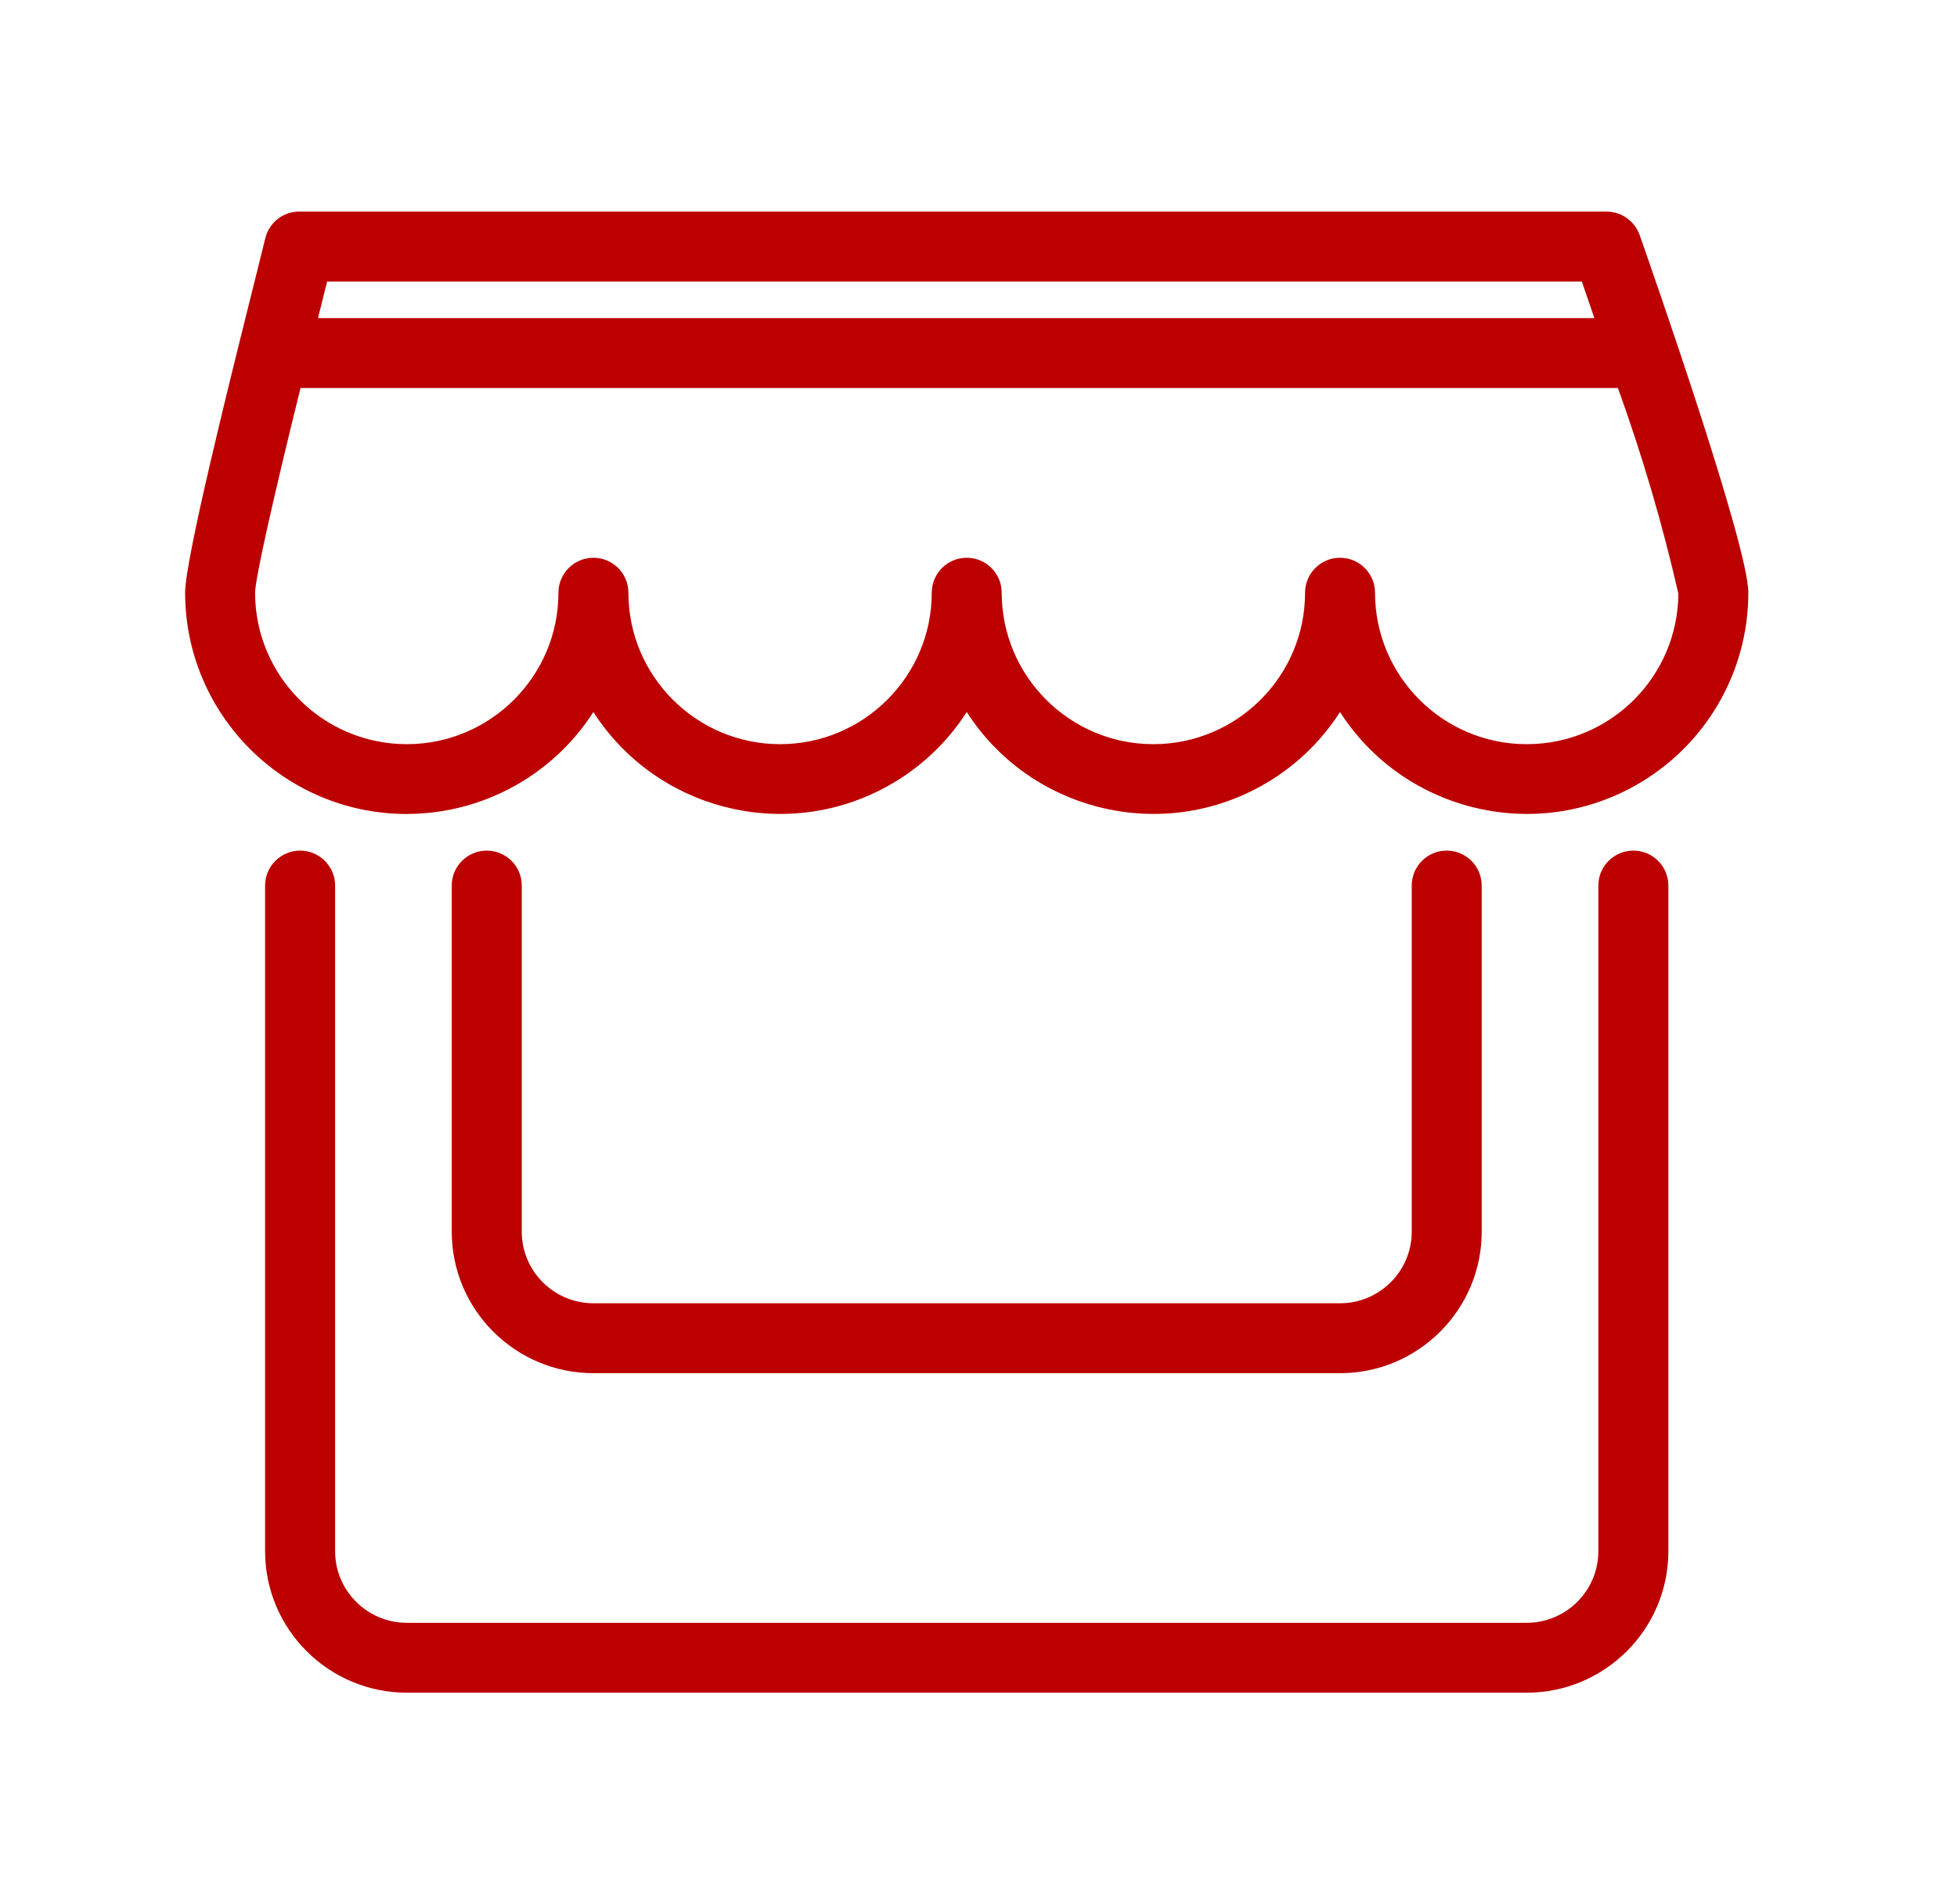
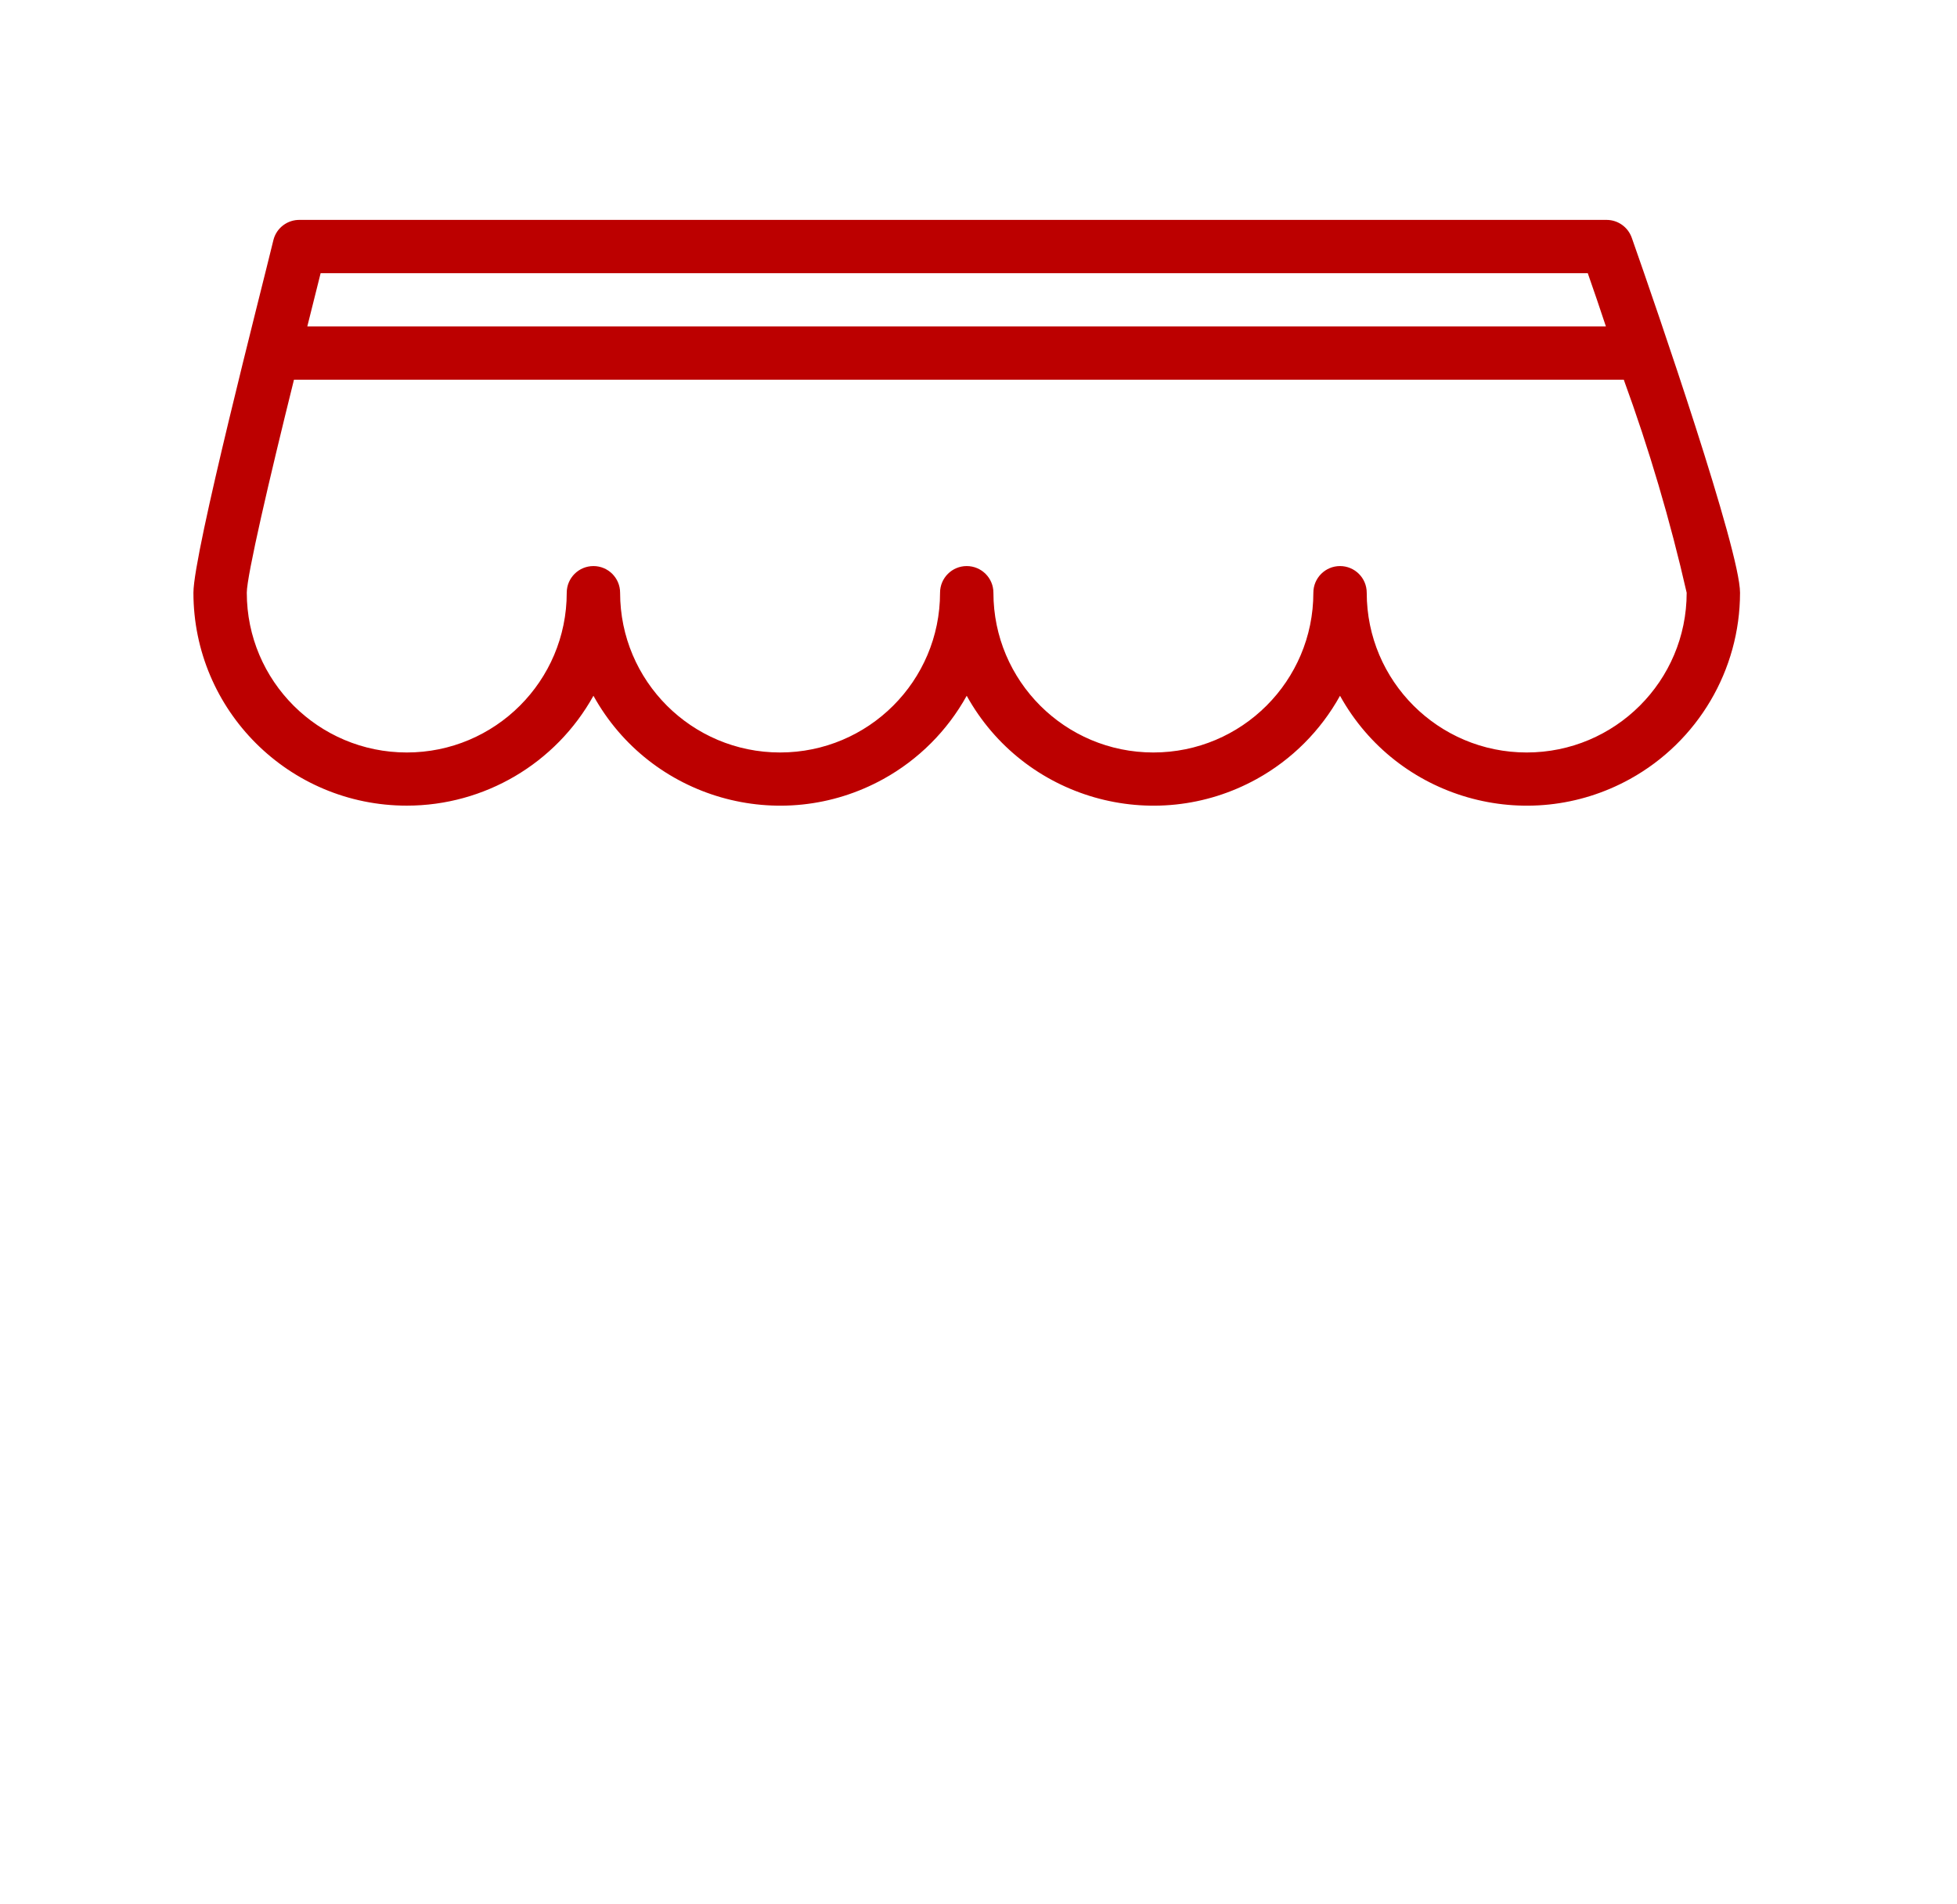
<svg xmlns="http://www.w3.org/2000/svg" width="37" height="36" viewBox="0 0 37 36" fill="none">
-   <path d="M30.881 16.239C30.602 16.239 30.377 16.465 30.377 16.743V29.327C30.377 30.16 29.699 30.837 28.864 30.837H7.691C6.856 30.837 6.178 30.16 6.178 29.327V16.743C6.178 16.465 5.953 16.239 5.674 16.239C5.396 16.239 5.17 16.465 5.17 16.743V29.327C5.17 30.717 6.299 31.843 7.691 31.843H28.864C30.256 31.843 31.385 30.717 31.385 29.327V16.743C31.385 16.465 31.16 16.239 30.881 16.239Z" fill="#BC0000" />
-   <path d="M28.864 31.999H7.691C6.214 31.999 5.012 30.799 5.012 29.325V16.741C5.012 16.376 5.309 16.08 5.674 16.08C6.039 16.08 6.336 16.376 6.336 16.741V29.325C6.336 30.071 6.944 30.678 7.691 30.678H28.864C29.611 30.678 30.219 30.071 30.219 29.325V16.741C30.219 16.376 30.516 16.08 30.881 16.08C31.246 16.08 31.543 16.376 31.543 16.741V29.325C31.543 30.799 30.341 31.999 28.864 31.999ZM5.674 16.395C5.483 16.395 5.328 16.55 5.328 16.741V29.325C5.328 30.626 6.387 31.684 7.691 31.684H28.864C30.168 31.684 31.228 30.626 31.228 29.325V16.741C31.228 16.55 31.072 16.395 30.881 16.395C30.69 16.395 30.535 16.55 30.535 16.741V29.325C30.535 30.244 29.785 30.992 28.864 30.992H7.691C6.77 30.992 6.021 30.244 6.021 29.325V16.741C6.021 16.55 5.865 16.395 5.674 16.395Z" fill="#BC0000" />
  <path d="M30.851 4.495C30.78 4.293 30.59 4.158 30.377 4.157H5.674C5.438 4.15 5.228 4.307 5.17 4.535C4.933 5.517 3.657 10.455 3.657 11.205C3.658 13.429 5.465 15.231 7.692 15.23C9.158 15.23 10.509 14.434 11.22 13.153C12.298 15.099 14.752 15.803 16.701 14.727C17.364 14.361 17.91 13.815 18.277 13.153C19.356 15.099 21.81 15.803 23.759 14.727C24.422 14.361 24.968 13.815 25.335 13.153C26.414 15.099 28.868 15.803 30.817 14.727C32.1 14.018 32.897 12.669 32.898 11.205C32.898 10.409 31.335 5.869 30.851 4.495ZM30.019 5.164C30.135 5.496 30.251 5.834 30.362 6.171H5.81L6.062 5.164H30.019ZM28.864 14.225C27.194 14.225 25.84 12.873 25.84 11.205C25.84 10.927 25.614 10.701 25.335 10.701C25.057 10.701 24.831 10.927 24.831 11.205C24.831 12.873 23.477 14.225 21.806 14.225C20.136 14.225 18.782 12.873 18.782 11.205C18.782 10.927 18.556 10.701 18.277 10.701C17.999 10.701 17.773 10.927 17.773 11.205C17.773 12.873 16.419 14.225 14.748 14.225C13.078 14.225 11.724 12.873 11.724 11.205C11.724 10.927 11.498 10.701 11.22 10.701C10.941 10.701 10.715 10.927 10.715 11.205C10.715 12.873 9.361 14.225 7.691 14.225C6.02 14.225 4.666 12.873 4.666 11.205C4.666 10.887 5.089 9.065 5.558 7.178H30.7C31.18 8.493 31.578 9.839 31.889 11.205C31.889 12.873 30.535 14.225 28.864 14.225Z" fill="#BC0000" />
-   <path d="M7.691 15.388C5.38 15.388 3.501 13.512 3.5 11.205C3.5 10.568 4.351 7.168 4.808 5.341C4.901 4.967 4.975 4.671 5.017 4.499C5.095 4.195 5.368 3.99 5.679 4H30.377C30.657 4.002 30.907 4.179 31 4.443C31.21 5.041 33.055 10.306 33.055 11.205C33.055 12.726 32.227 14.128 30.893 14.864C28.95 15.938 26.515 15.302 25.335 13.46C24.961 14.044 24.446 14.527 23.835 14.864C21.892 15.938 19.457 15.302 18.278 13.46C17.903 14.044 17.388 14.527 16.777 14.864C14.834 15.938 12.399 15.302 11.219 13.46C10.453 14.655 9.125 15.386 7.692 15.387H7.69L7.691 15.388ZM5.662 4.315C5.499 4.315 5.362 4.42 5.322 4.575C5.282 4.746 5.207 5.042 5.113 5.417C4.692 7.101 3.815 10.606 3.815 11.205C3.815 12.239 4.219 13.21 4.951 13.941C5.683 14.671 6.656 15.073 7.691 15.073H7.692C9.101 15.073 10.4 14.307 11.082 13.077L11.22 12.828L11.358 13.077C12.392 14.944 14.755 15.622 16.625 14.589C17.263 14.237 17.787 13.714 18.14 13.077L18.278 12.828L18.416 13.077C19.451 14.944 21.814 15.622 23.684 14.589C24.322 14.237 24.846 13.714 25.199 13.077L25.337 12.828L25.475 13.077C26.181 14.351 27.507 15.072 28.873 15.072C29.507 15.072 30.149 14.917 30.742 14.589C31.975 13.908 32.741 12.612 32.742 11.205C32.742 10.517 31.461 6.697 30.704 4.547C30.655 4.409 30.524 4.316 30.378 4.315H5.674C5.67 4.315 5.666 4.315 5.662 4.315ZM28.864 14.382C27.109 14.382 25.682 12.957 25.682 11.205C25.682 11.014 25.526 10.859 25.335 10.859C25.145 10.859 24.989 11.014 24.989 11.205C24.989 12.957 23.562 14.382 21.806 14.382C20.052 14.382 18.624 12.957 18.624 11.205C18.624 11.014 18.468 10.859 18.278 10.859C18.087 10.859 17.931 11.014 17.931 11.205C17.931 12.957 16.504 14.382 14.749 14.382C12.994 14.382 11.566 12.957 11.566 11.205C11.566 11.014 11.411 10.859 11.22 10.859C11.029 10.859 10.873 11.014 10.873 11.205C10.873 12.957 9.446 14.382 7.691 14.382C5.936 14.382 4.508 12.957 4.508 11.205C4.508 10.81 5.07 8.488 5.405 7.14L5.435 7.021H30.809L30.847 7.124C31.328 8.441 31.73 9.802 32.042 11.169L32.046 11.187V11.204C32.046 12.957 30.619 14.382 28.864 14.382L28.864 14.382ZM25.335 10.544C25.7 10.544 25.997 10.84 25.997 11.205C25.997 12.783 27.283 14.068 28.864 14.068C30.446 14.068 31.722 12.793 31.732 11.222C31.432 9.909 31.047 8.602 30.589 7.335H5.682C5.152 9.475 4.823 10.953 4.823 11.205C4.823 12.783 6.11 14.068 7.691 14.068C9.272 14.068 10.558 12.783 10.558 11.205C10.558 10.84 10.855 10.544 11.22 10.544C11.585 10.544 11.881 10.84 11.881 11.205C11.881 12.783 13.168 14.068 14.749 14.068C16.33 14.068 17.616 12.783 17.616 11.205C17.616 10.84 17.913 10.544 18.278 10.544C18.642 10.544 18.939 10.84 18.939 11.205C18.939 12.783 20.225 14.068 21.806 14.068C23.388 14.068 24.674 12.783 24.674 11.205C24.674 10.84 24.971 10.544 25.335 10.544ZM30.579 6.328H5.609L5.939 5.007H30.131L30.168 5.113C30.309 5.517 30.415 5.829 30.511 6.122L30.579 6.328ZM6.012 6.014H30.144C30.074 5.807 29.998 5.585 29.907 5.322H6.185L6.012 6.014Z" fill="#BC0000" />
-   <path d="M9.203 16.239C8.925 16.239 8.699 16.465 8.699 16.743V23.286C8.699 24.676 9.828 25.803 11.22 25.803H25.336C26.728 25.803 27.856 24.676 27.856 23.286V16.743C27.856 16.465 27.631 16.239 27.352 16.239C27.074 16.239 26.848 16.465 26.848 16.743V23.286C26.848 24.12 26.171 24.796 25.336 24.796H11.22C10.385 24.796 9.707 24.12 9.707 23.286V16.743C9.707 16.465 9.482 16.239 9.203 16.239Z" fill="#BC0000" />
-   <path d="M25.336 25.959H11.22C9.743 25.959 8.541 24.759 8.541 23.285V16.741C8.541 16.376 8.838 16.08 9.203 16.08C9.568 16.08 9.865 16.376 9.865 16.741V23.285C9.865 24.031 10.473 24.637 11.22 24.637H25.336C26.082 24.637 26.691 24.031 26.691 23.285V16.741C26.691 16.376 26.987 16.08 27.352 16.08C27.717 16.08 28.014 16.376 28.014 16.741V23.285C28.014 24.759 26.812 25.959 25.336 25.959ZM9.203 16.395C9.012 16.395 8.857 16.55 8.857 16.741V23.285C8.857 24.586 9.917 25.644 11.22 25.644H25.336C26.639 25.644 27.699 24.586 27.699 23.285V16.741C27.699 16.55 27.543 16.395 27.352 16.395C27.161 16.395 27.006 16.55 27.006 16.741V23.285C27.006 24.204 26.256 24.952 25.336 24.952H11.22C10.299 24.952 9.55 24.204 9.55 23.285V16.741C9.55 16.55 9.394 16.395 9.203 16.395Z" fill="#BC0000" />
</svg>